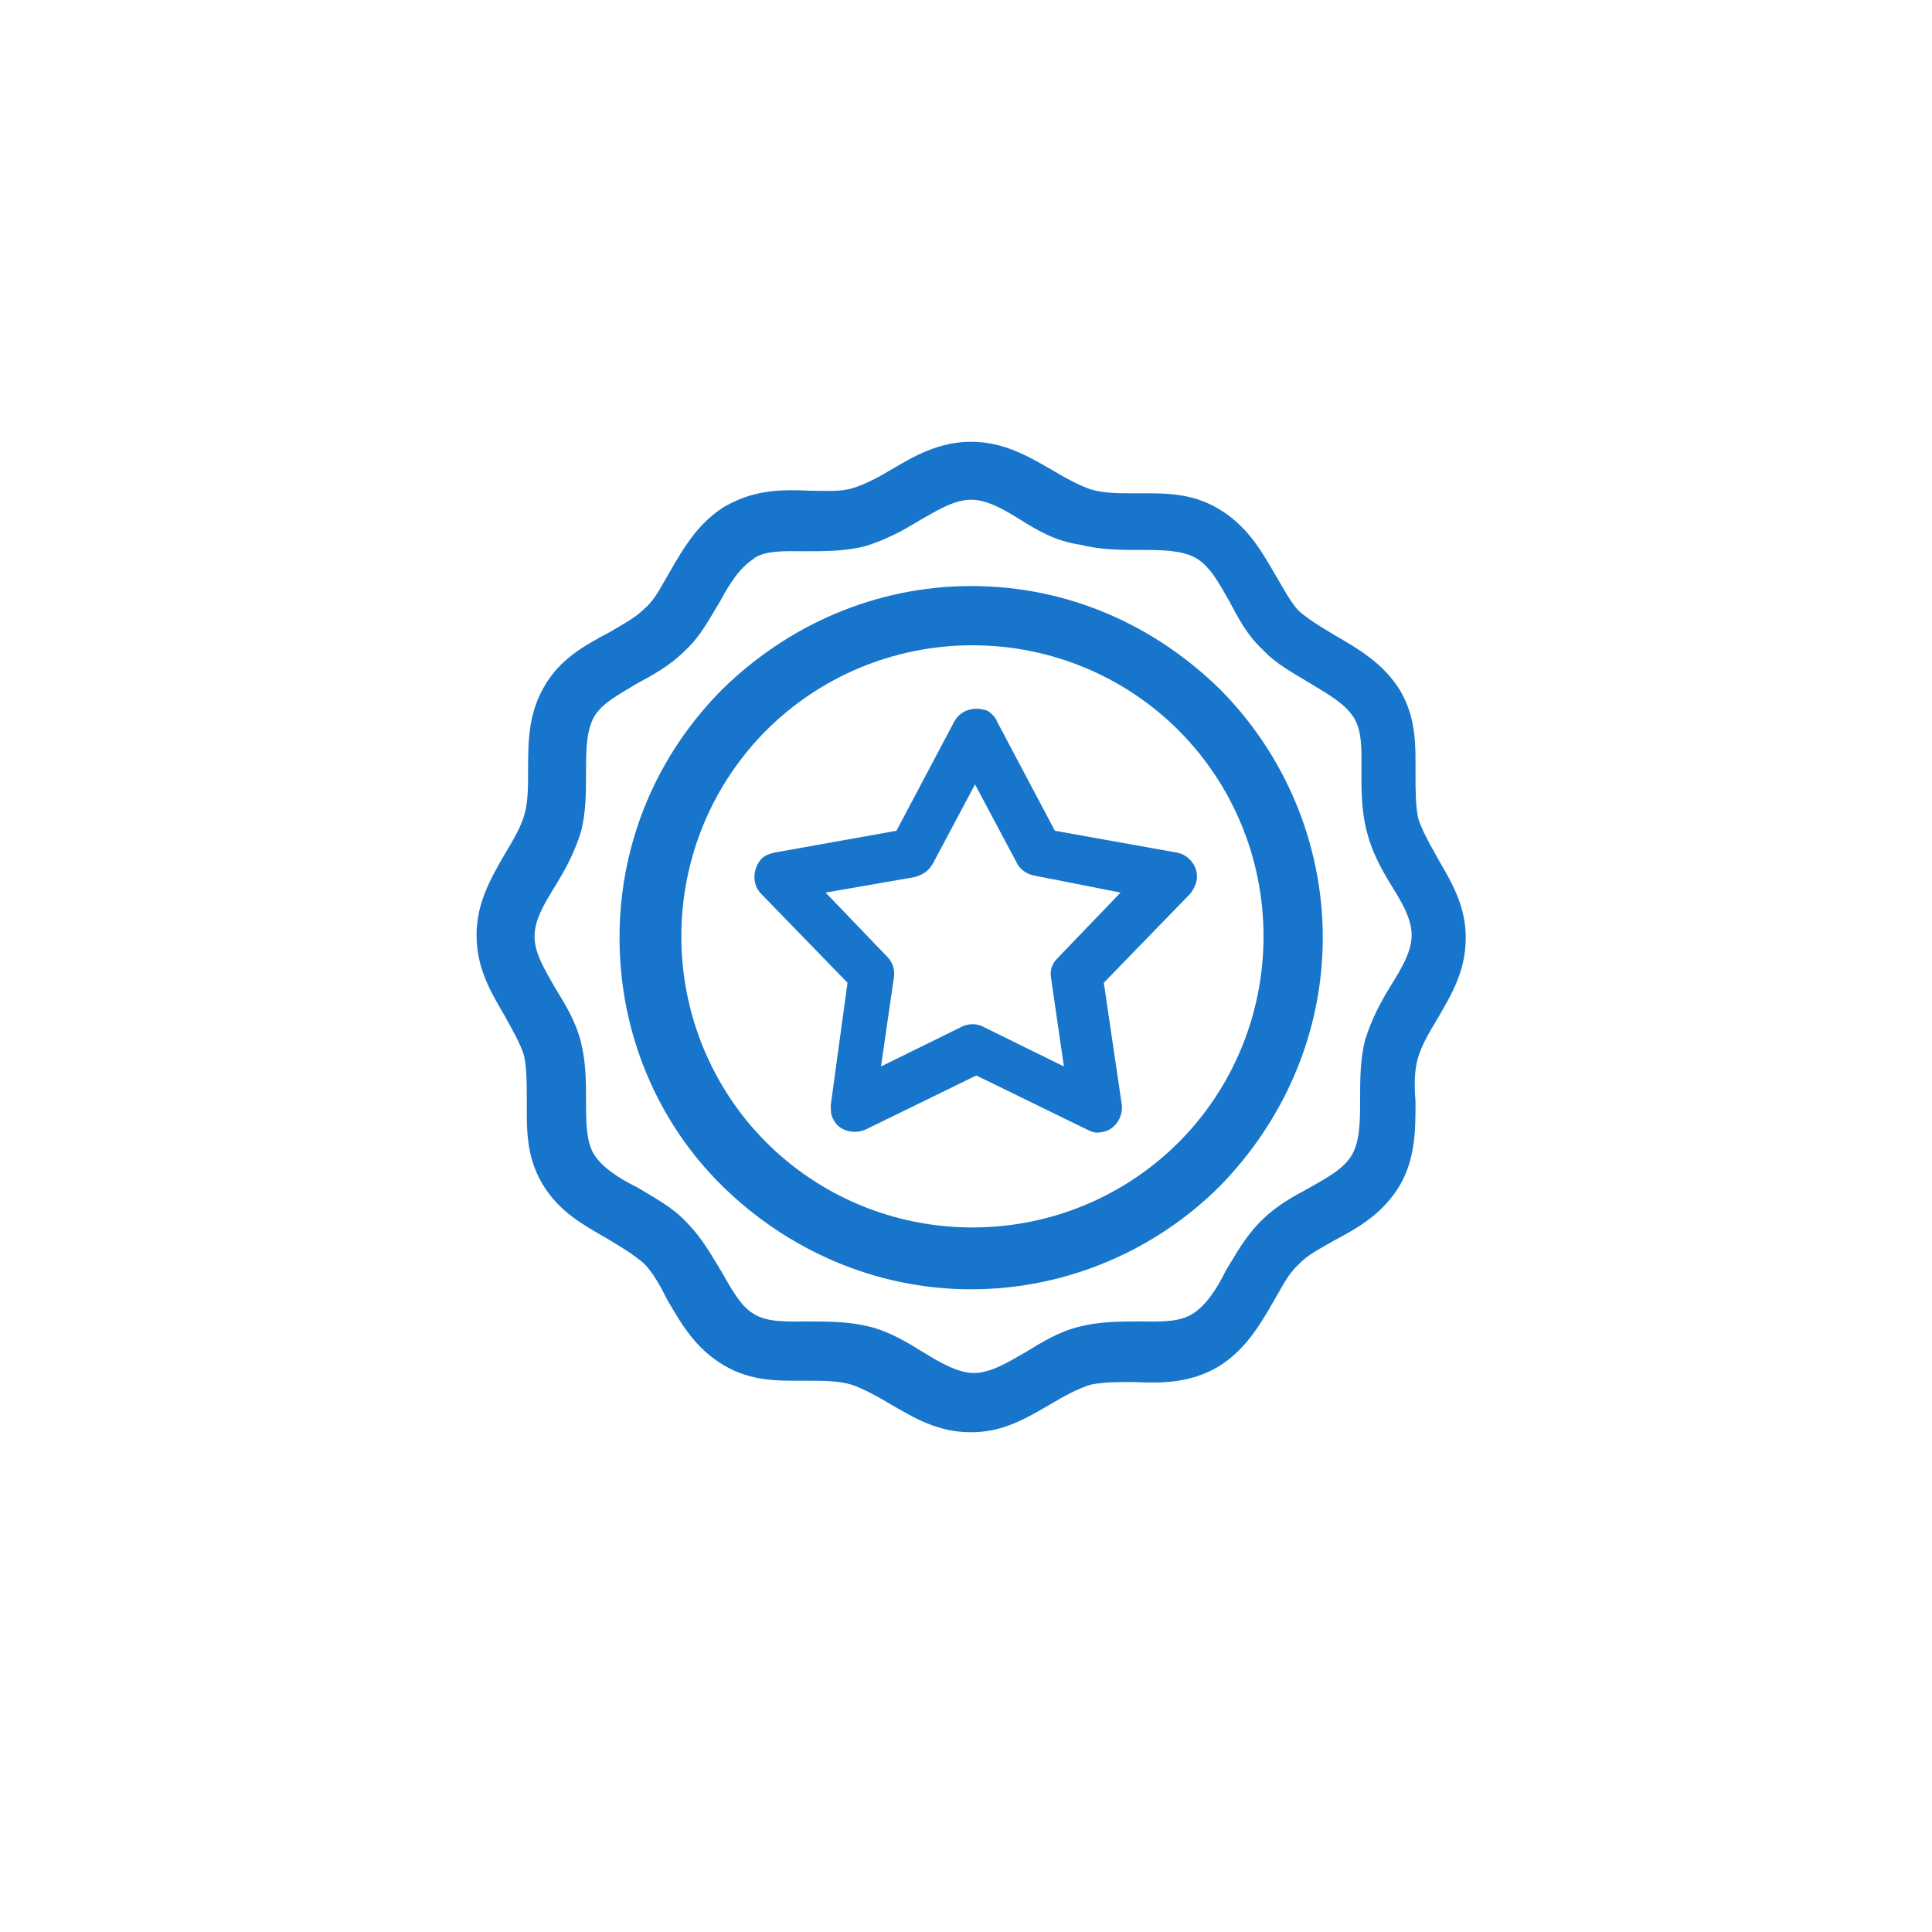
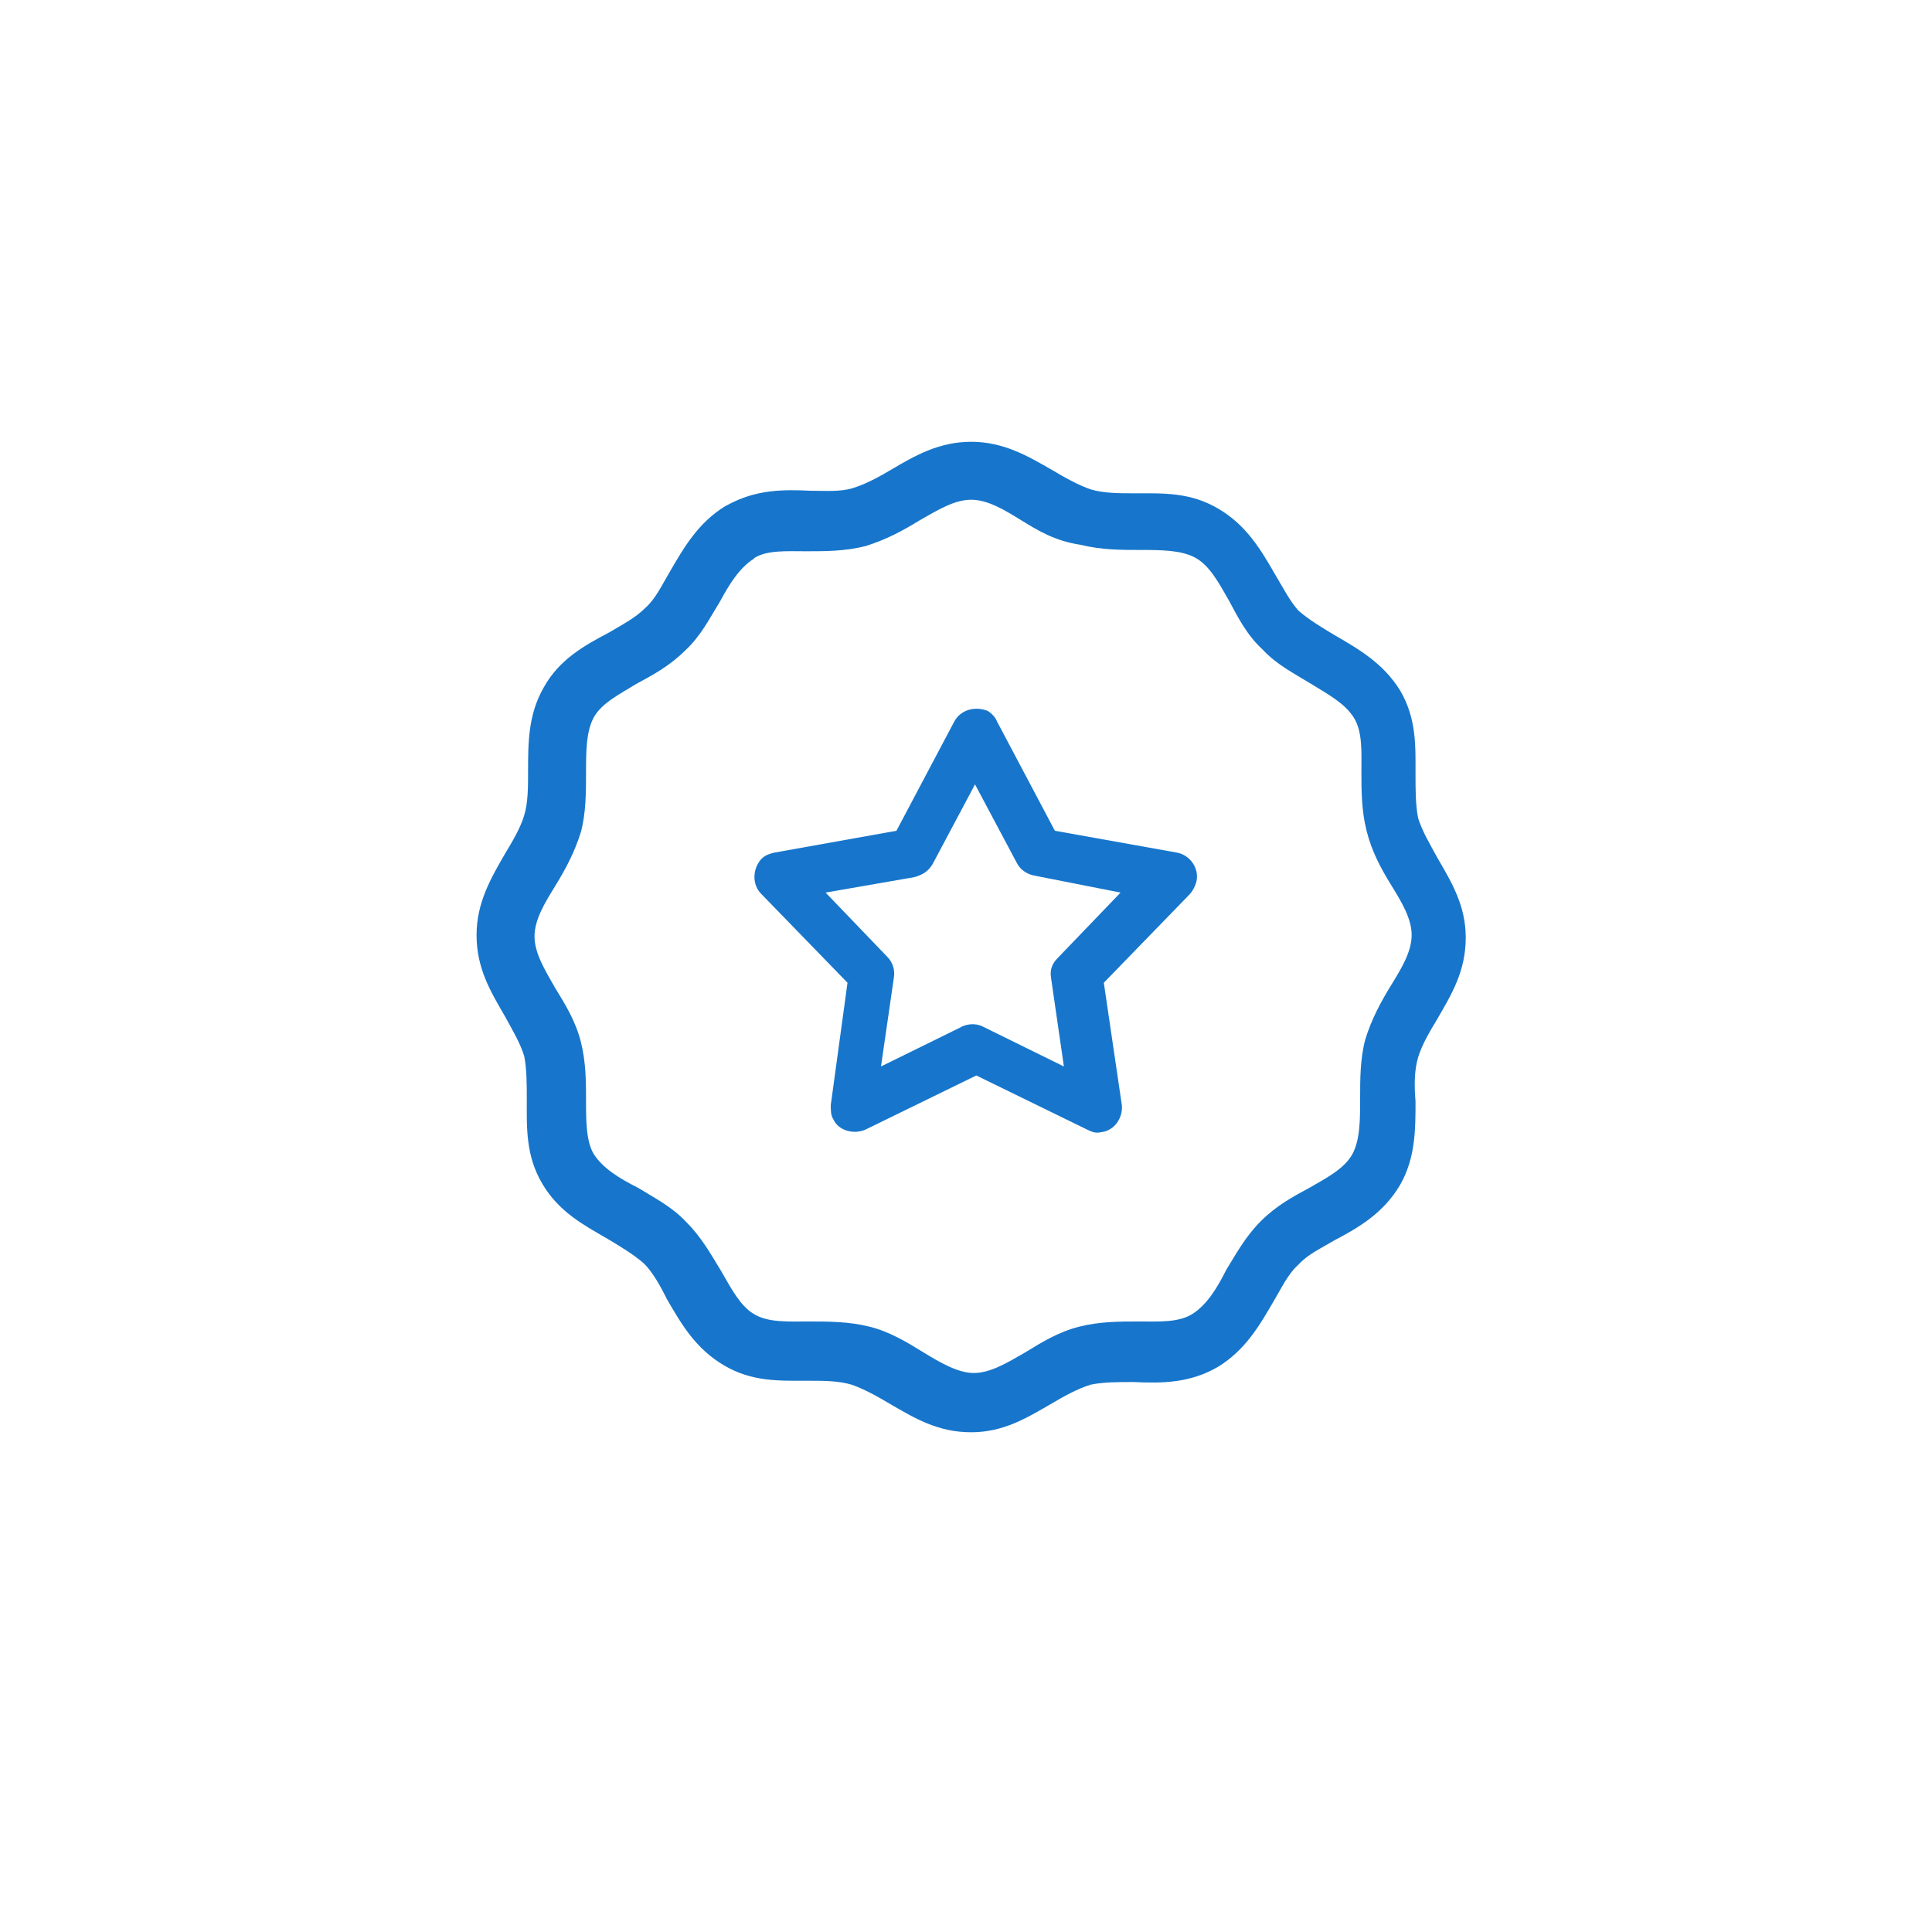
<svg xmlns="http://www.w3.org/2000/svg" version="1.1" id="Layer_1" x="0px" y="0px" viewBox="0 0 150 150" style="enable-background:new 0 0 150 150;" xml:space="preserve">
  <style type="text/css"> .st0{fill:#1776CB;} </style>
  <path class="st0" d="M75.4,34.3c2.5,0,4.4,1.1,6.3,2.2c1,0.6,2.1,1.2,3,1.5c1,0.3,2.2,0.3,3.4,0.3c2.2,0,4.3-0.1,6.5,1.2 c2.2,1.3,3.3,3.2,4.4,5.1c0.6,1,1.1,2,1.8,2.8c0.8,0.7,1.8,1.3,2.8,1.9c1.9,1.1,3.8,2.2,5.1,4.3c1.3,2.2,1.2,4.4,1.2,6.5 c0,1.2,0,2.4,0.2,3.4c0.3,1,0.9,2,1.5,3.1c1.1,1.9,2.2,3.7,2.2,6.2c0,2.6-1.1,4.4-2.2,6.3c-0.6,1-1.2,2-1.5,3 c-0.3,1-0.3,2.2-0.2,3.4c0,2.2,0,4.4-1.2,6.5c-1.3,2.2-3.2,3.3-5.1,4.3c-1,0.6-2.1,1.1-2.8,1.9c-0.8,0.7-1.3,1.8-1.9,2.8 c-1.1,1.9-2.2,3.8-4.3,5.1l0,0c-2.2,1.3-4.4,1.3-6.6,1.2c-1.2,0-2.3,0-3.3,0.2c-1,0.3-2.1,0.9-3.1,1.5c-1.9,1.1-3.7,2.2-6.2,2.2 c-2.6,0-4.4-1.1-6.3-2.2c-1-0.6-2.1-1.2-3-1.5c-1-0.3-2.2-0.3-3.4-0.3c-2.2,0-4.3,0.1-6.5-1.2c-2.2-1.3-3.3-3.2-4.4-5.1 c-0.5-1-1.1-2.1-1.8-2.8l0,0c-0.8-0.7-1.8-1.3-2.8-1.9c-1.9-1.1-3.8-2.1-5.1-4.3c-1.3-2.2-1.2-4.4-1.2-6.5c0-1.2,0-2.4-0.2-3.4 c-0.3-1-0.9-2-1.5-3.1c-1.1-1.9-2.2-3.7-2.2-6.3c0-2.5,1.1-4.4,2.2-6.3c0.6-1,1.2-2,1.5-3c0.3-1,0.3-2.2,0.3-3.4 c0-2.2,0-4.4,1.2-6.5l0,0c1.2-2.2,3.2-3.3,5.1-4.3c1-0.6,2-1.1,2.8-1.9c0.8-0.7,1.3-1.8,1.9-2.8c1.1-1.9,2.2-3.8,4.3-5.1l0.2-0.1 c2.2-1.2,4.3-1.2,6.4-1.1c1.2,0,2.3,0.1,3.3-0.2c1-0.3,2.1-0.9,3.1-1.5C71,35.4,72.9,34.3,75.4,34.3L75.4,34.3L75.4,34.3z M79.3,40.4c-1.3-0.8-2.6-1.6-3.9-1.6c-1.3,0-2.6,0.8-4,1.6c-1.3,0.8-2.6,1.5-4.2,2c-1.6,0.4-3.1,0.4-4.6,0.4c-1.5,0-3-0.1-4,0.5 l-0.1,0.1c-1.1,0.7-1.9,2-2.6,3.3c-0.8,1.3-1.5,2.7-2.7,3.8c-1.2,1.2-2.5,1.9-3.8,2.6c-1.3,0.8-2.7,1.5-3.3,2.6l0,0 c-0.6,1.1-0.6,2.7-0.6,4.3c0,1.5,0,3.1-0.4,4.6c-0.5,1.6-1.2,2.9-2,4.2c-0.8,1.3-1.6,2.6-1.6,3.9s0.8,2.6,1.6,4 c0.8,1.3,1.6,2.6,2,4.2s0.4,3.1,0.4,4.6c0,1.5,0,3.1,0.6,4.1c0.7,1.1,2,1.9,3.4,2.6c1.3,0.8,2.7,1.5,3.8,2.7l0,0 c1.2,1.2,1.9,2.5,2.7,3.8c0.8,1.4,1.5,2.7,2.5,3.3c1.1,0.7,2.7,0.6,4.3,0.6c1.5,0,3.1,0,4.7,0.4c1.6,0.4,2.9,1.2,4.2,2 c1.3,0.8,2.7,1.6,3.9,1.6c1.3,0,2.6-0.8,4-1.6c1.3-0.8,2.6-1.6,4.2-2c1.6-0.4,3.1-0.4,4.6-0.4c1.6,0,3.1,0.1,4.2-0.6l0,0 c1.1-0.7,1.9-2,2.6-3.4c0.8-1.3,1.5-2.6,2.7-3.8s2.5-1.9,3.8-2.6c1.4-0.8,2.7-1.5,3.3-2.6c0.6-1.1,0.6-2.7,0.6-4.3 c0-1.5,0-3.1,0.4-4.6c0.5-1.6,1.2-2.9,2-4.2c0.8-1.3,1.6-2.6,1.6-3.9s-0.8-2.6-1.6-3.9c-0.8-1.3-1.5-2.6-1.9-4.2 c-0.4-1.6-0.4-3.1-0.4-4.6c0-1.5,0.1-3.1-0.6-4.2c-0.7-1.1-2-1.8-3.3-2.6c-1.3-0.8-2.7-1.5-3.8-2.7c-1.2-1.1-1.9-2.5-2.6-3.8 c-0.8-1.4-1.5-2.7-2.6-3.3c-1.1-0.6-2.7-0.6-4.2-0.6c-1.5,0-3.1,0-4.7-0.4C81.9,42,80.6,41.2,79.3,40.4L79.3,40.4L79.3,40.4z" />
-   <path class="st0" d="M75.4,45.5c7.6,0,14.3,3.1,19.3,8c4.9,4.9,8,11.8,8,19.3s-3.1,14.3-8,19.3c-4.9,4.9-11.8,8-19.3,8 s-14.3-3.1-19.3-8c-5-4.9-8-11.8-8-19.3s3-14.3,8-19.3C61.1,48.6,67.9,45.5,75.4,45.5L75.4,45.5z M91.5,56.7 c-4.1-4.1-9.8-6.6-16-6.6s-11.9,2.5-16,6.6s-6.6,9.8-6.6,16s2.5,11.9,6.6,16s9.8,6.6,16,6.6s11.9-2.5,16-6.6s6.6-9.8,6.6-16 S95.6,60.8,91.5,56.7C91.5,56.7,91.5,56.7,91.5,56.7z" />
  <path class="st0" d="M77.4,56l4.5,8.5l9.5,1.7c1,0.2,1.7,1.2,1.5,2.2c-0.1,0.4-0.3,0.8-0.6,1.1l-6.6,6.8l1.4,9.5 c0.1,1-0.6,2-1.6,2.1c-0.4,0.1-0.7,0-1.1-0.2l0,0l-8.6-4.2l-8.6,4.2c-0.9,0.4-2.1,0.1-2.5-0.8c-0.2-0.3-0.2-0.7-0.2-1.1l0,0l1.3-9.5 l-6.7-6.9c-0.7-0.7-0.7-1.9,0-2.7c0.3-0.3,0.6-0.4,1-0.5v0l9.5-1.7l4.5-8.5c0.5-0.9,1.6-1.2,2.6-0.8C77,55.4,77.3,55.7,77.4,56 L77.4,56L77.4,56z M79,67.1l-3.3-6.2l-3.3,6.2c-0.3,0.5-0.7,0.8-1.4,1l-6.9,1.2l4.8,5c0.4,0.4,0.6,1,0.5,1.6l-1,6.9l6.1-3 c0.5-0.3,1.2-0.4,1.8-0.1l6.3,3.1l-1-6.9c-0.1-0.6,0.1-1.1,0.5-1.5l4.9-5.1L80.4,68C79.8,67.9,79.3,67.6,79,67.1L79,67.1L79,67.1z" />
</svg>